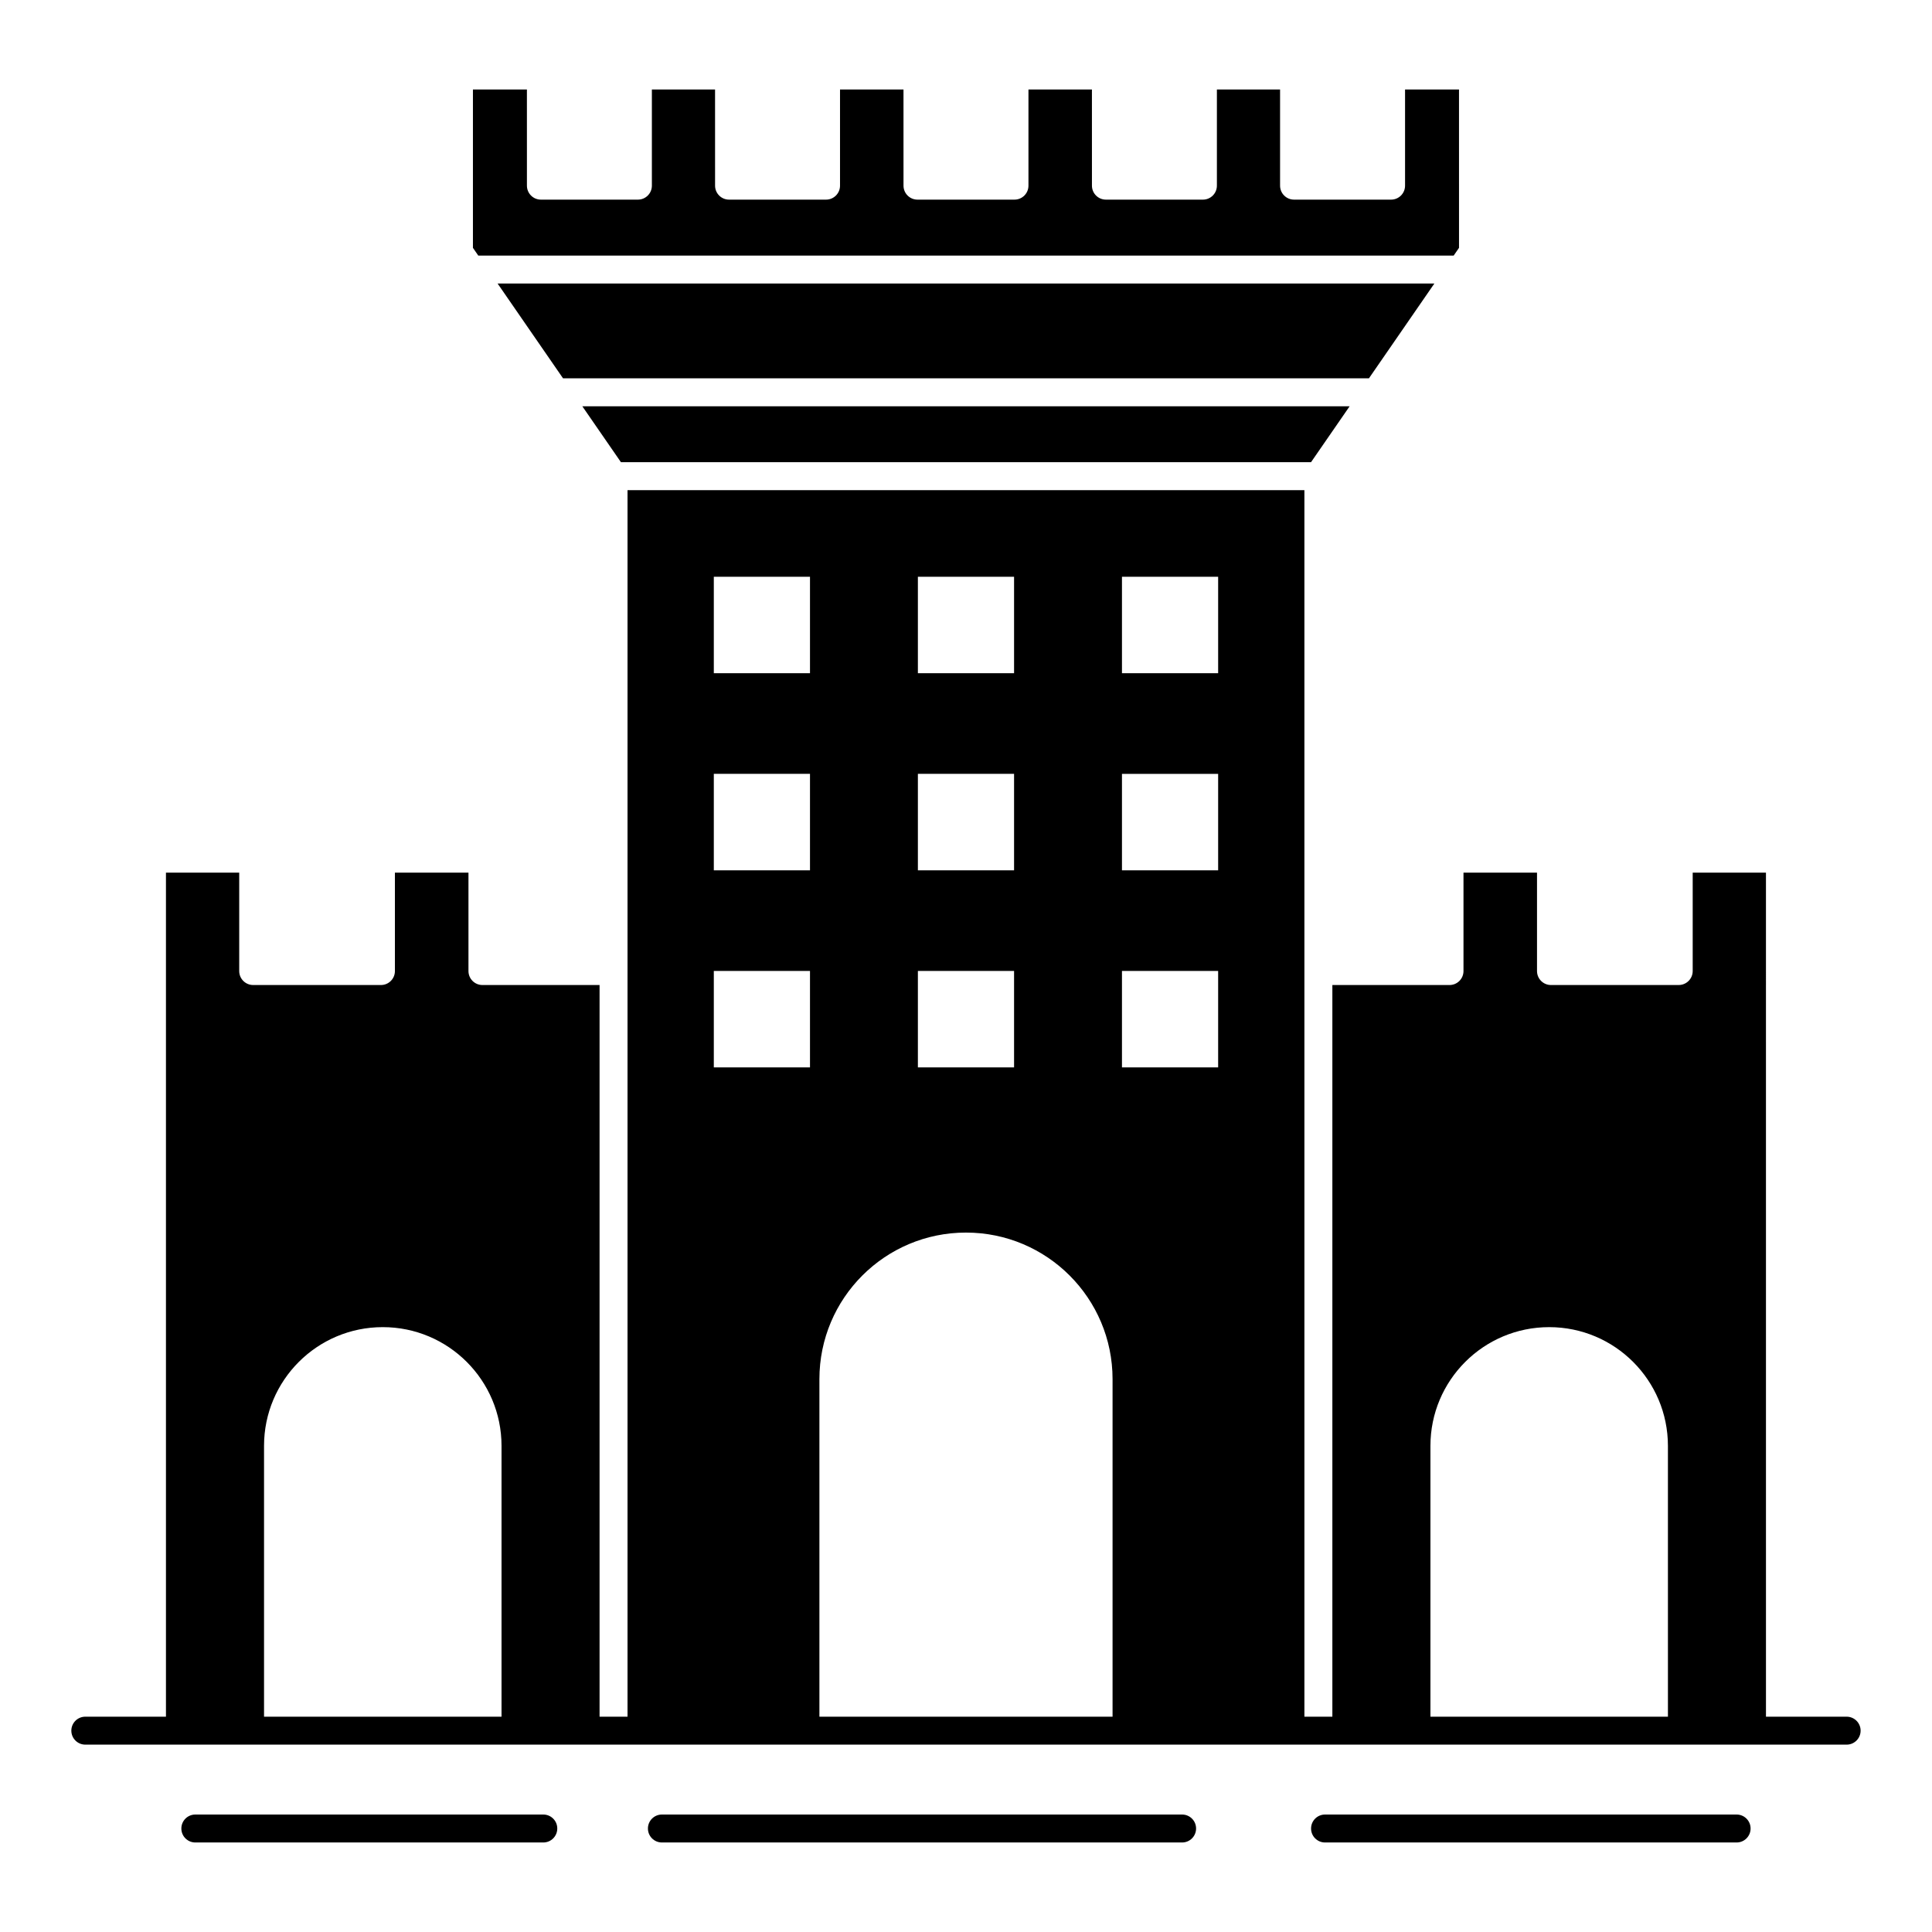
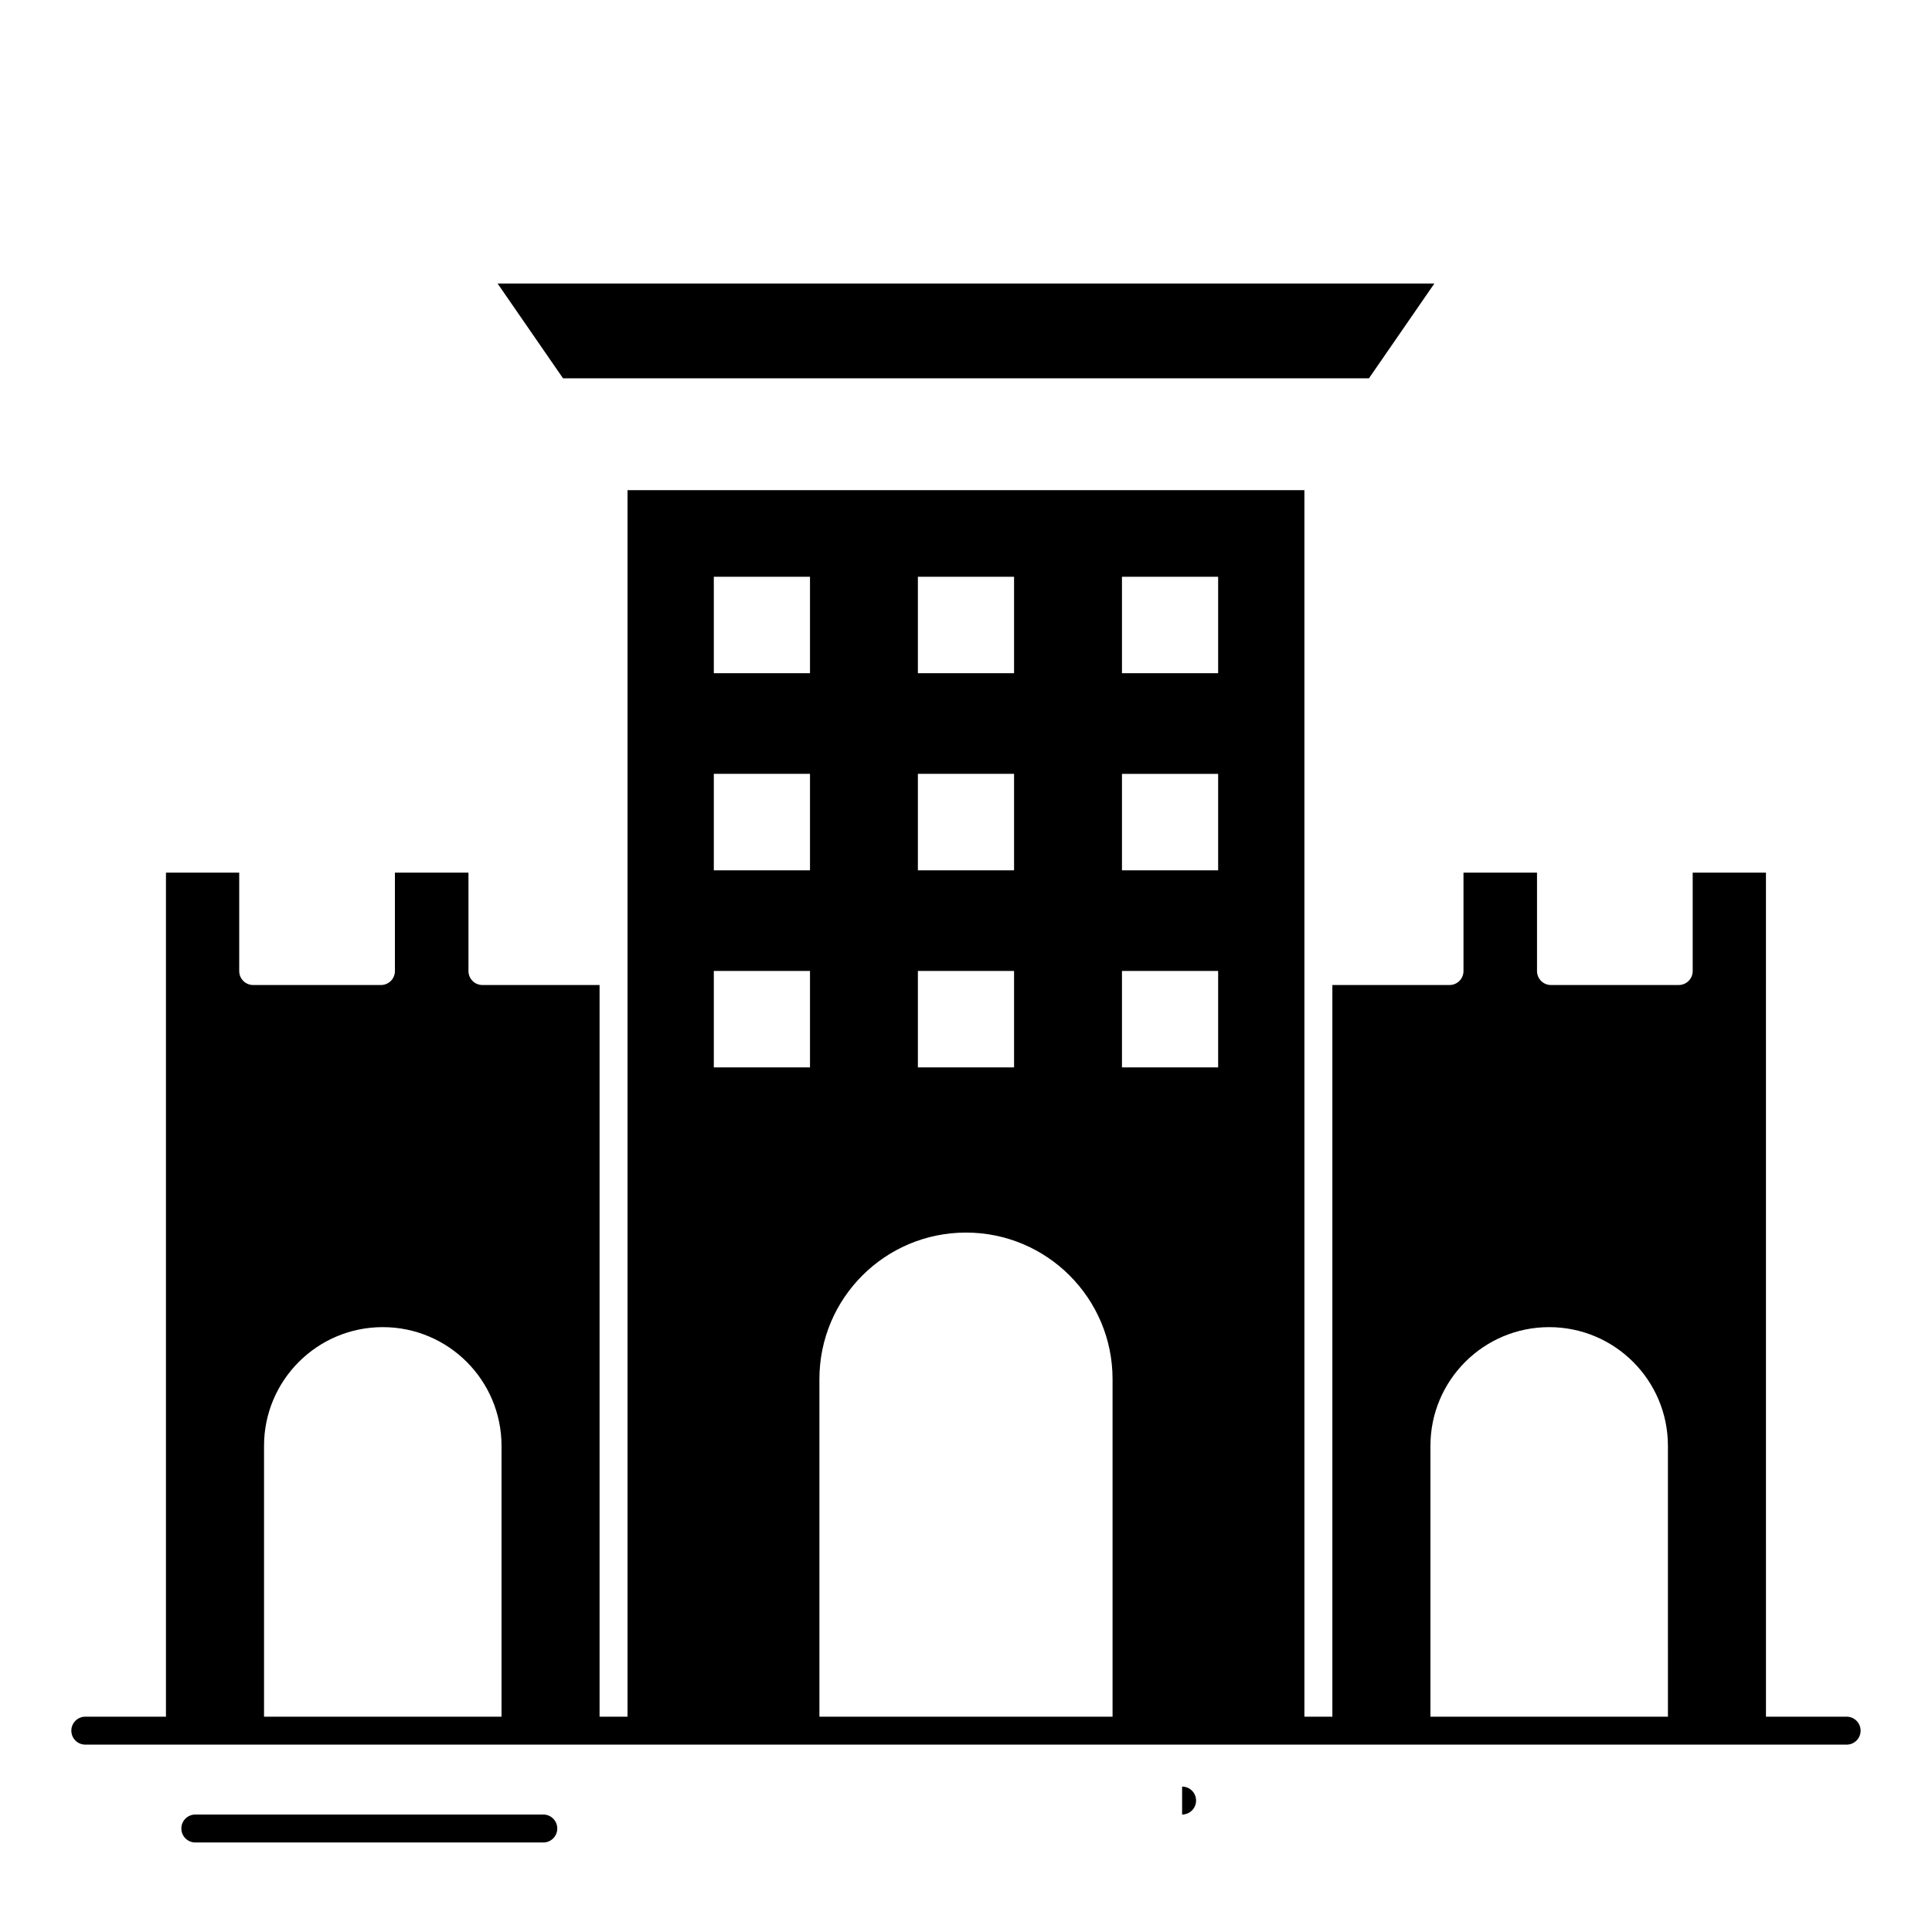
<svg xmlns="http://www.w3.org/2000/svg" fill="#000000" width="800px" height="800px" version="1.1" viewBox="144 144 512 512">
  <g>
    <path d="m633.38 598.94h-21.379l-0.004-223.68h-19.414v26.074c0 2.047-1.656 3.703-3.703 3.703l-33.852 0.004c-2.047 0-3.703-1.656-3.703-3.703v-26.074h-19.484v26.074c0 2.047-1.656 3.703-3.703 3.703h-31.047v193.9h-7.41v-325.05h-179.38v325.05h-7.41v-193.9h-31.039c-2.047 0-3.703-1.656-3.703-3.703v-26.074h-19.492v26.074c0 2.047-1.656 3.703-3.703 3.703h-33.855c-2.047 0-3.703-1.656-3.703-3.703v-26.074l-19.414-0.004v223.68h-21.371c-2.047 0-3.703 1.656-3.703 3.703s1.656 3.703 3.703 3.703h466.77c2.047 0 3.703-1.656 3.703-3.703s-1.656-3.703-3.703-3.703zm-356.47 0h-62.938v-71.766c0-17.379 14.09-31.469 31.469-31.469 17.379 0 31.469 14.09 31.469 31.469zm110.34-302.09h25.488v25.562h-25.488zm0 52.227h25.488v25.562h-25.488zm0 52.227h25.488v25.562h-25.488zm-28.594 25.562h-25.488v-25.562h25.488zm0-52.227h-25.488v-25.562h25.488zm0-52.23h-25.488v-25.559h25.488zm80.184 276.53h-77.688v-89.449c0-21.453 17.391-38.844 38.844-38.844s38.844 17.391 38.844 38.844zm27.98-172.07h-25.488v-25.562h25.488zm0-52.227h-25.488v-25.562h25.488zm0-52.23h-25.488v-25.559h25.488zm119.2 276.53h-62.941v-71.766c0-17.379 14.09-31.469 31.469-31.469 17.379 0 31.469 14.09 31.469 31.469z" />
    <path d="m287.98 624.87h-92.215c-2.047 0-3.703 1.656-3.703 3.703 0 2.047 1.656 3.703 3.703 3.703h92.215c2.047 0 3.703-1.656 3.703-3.703 0.004-2.047-1.656-3.703-3.703-3.703z" />
-     <path d="m457.27 624.87h-137.86c-2.047 0-3.703 1.656-3.703 3.703 0 2.047 1.656 3.703 3.703 3.703h137.86c2.047 0 3.703-1.656 3.703-3.703 0-2.047-1.656-3.703-3.703-3.703z" />
-     <path d="m604.22 624.87h-109.07c-2.047 0-3.703 1.656-3.703 3.703 0 2.047 1.656 3.703 3.703 3.703h109.07c2.047 0 3.703-1.656 3.703-3.703 0-2.047-1.656-3.703-3.703-3.703z" />
+     <path d="m457.27 624.87h-137.86h137.86c2.047 0 3.703-1.656 3.703-3.703 0-2.047-1.656-3.703-3.703-3.703z" />
    <path d="m524.12 219.14h-248.25l17.336 25.113h213.58z" />
-     <path d="m529.24 211.73 1.414-2.047-0.004-41.965h-14.297v25.484c0 2.047-1.656 3.703-3.703 3.703h-25.715c-2.047 0-3.703-1.656-3.703-3.703v-25.484h-16.742v25.484c0 2.047-1.656 3.703-3.703 3.703h-25.707c-2.047 0-3.703-1.656-3.703-3.703l-0.004-25.484h-16.82v25.484c0 2.047-1.656 3.703-3.703 3.703h-25.707c-2.047 0-3.703-1.656-3.703-3.703l-0.004-25.484h-16.82v25.484c0 2.047-1.656 3.703-3.703 3.703h-25.707c-2.047 0-3.703-1.656-3.703-3.703l-0.004-25.484h-16.742v25.484c0 2.047-1.656 3.703-3.703 3.703h-25.707c-2.047 0-3.703-1.656-3.703-3.703l-0.004-25.484h-14.305v41.965l1.414 2.047z" />
-     <path d="m491.44 266.48 10.23-14.816h-203.35l10.23 14.816z" />
  </g>
</svg>